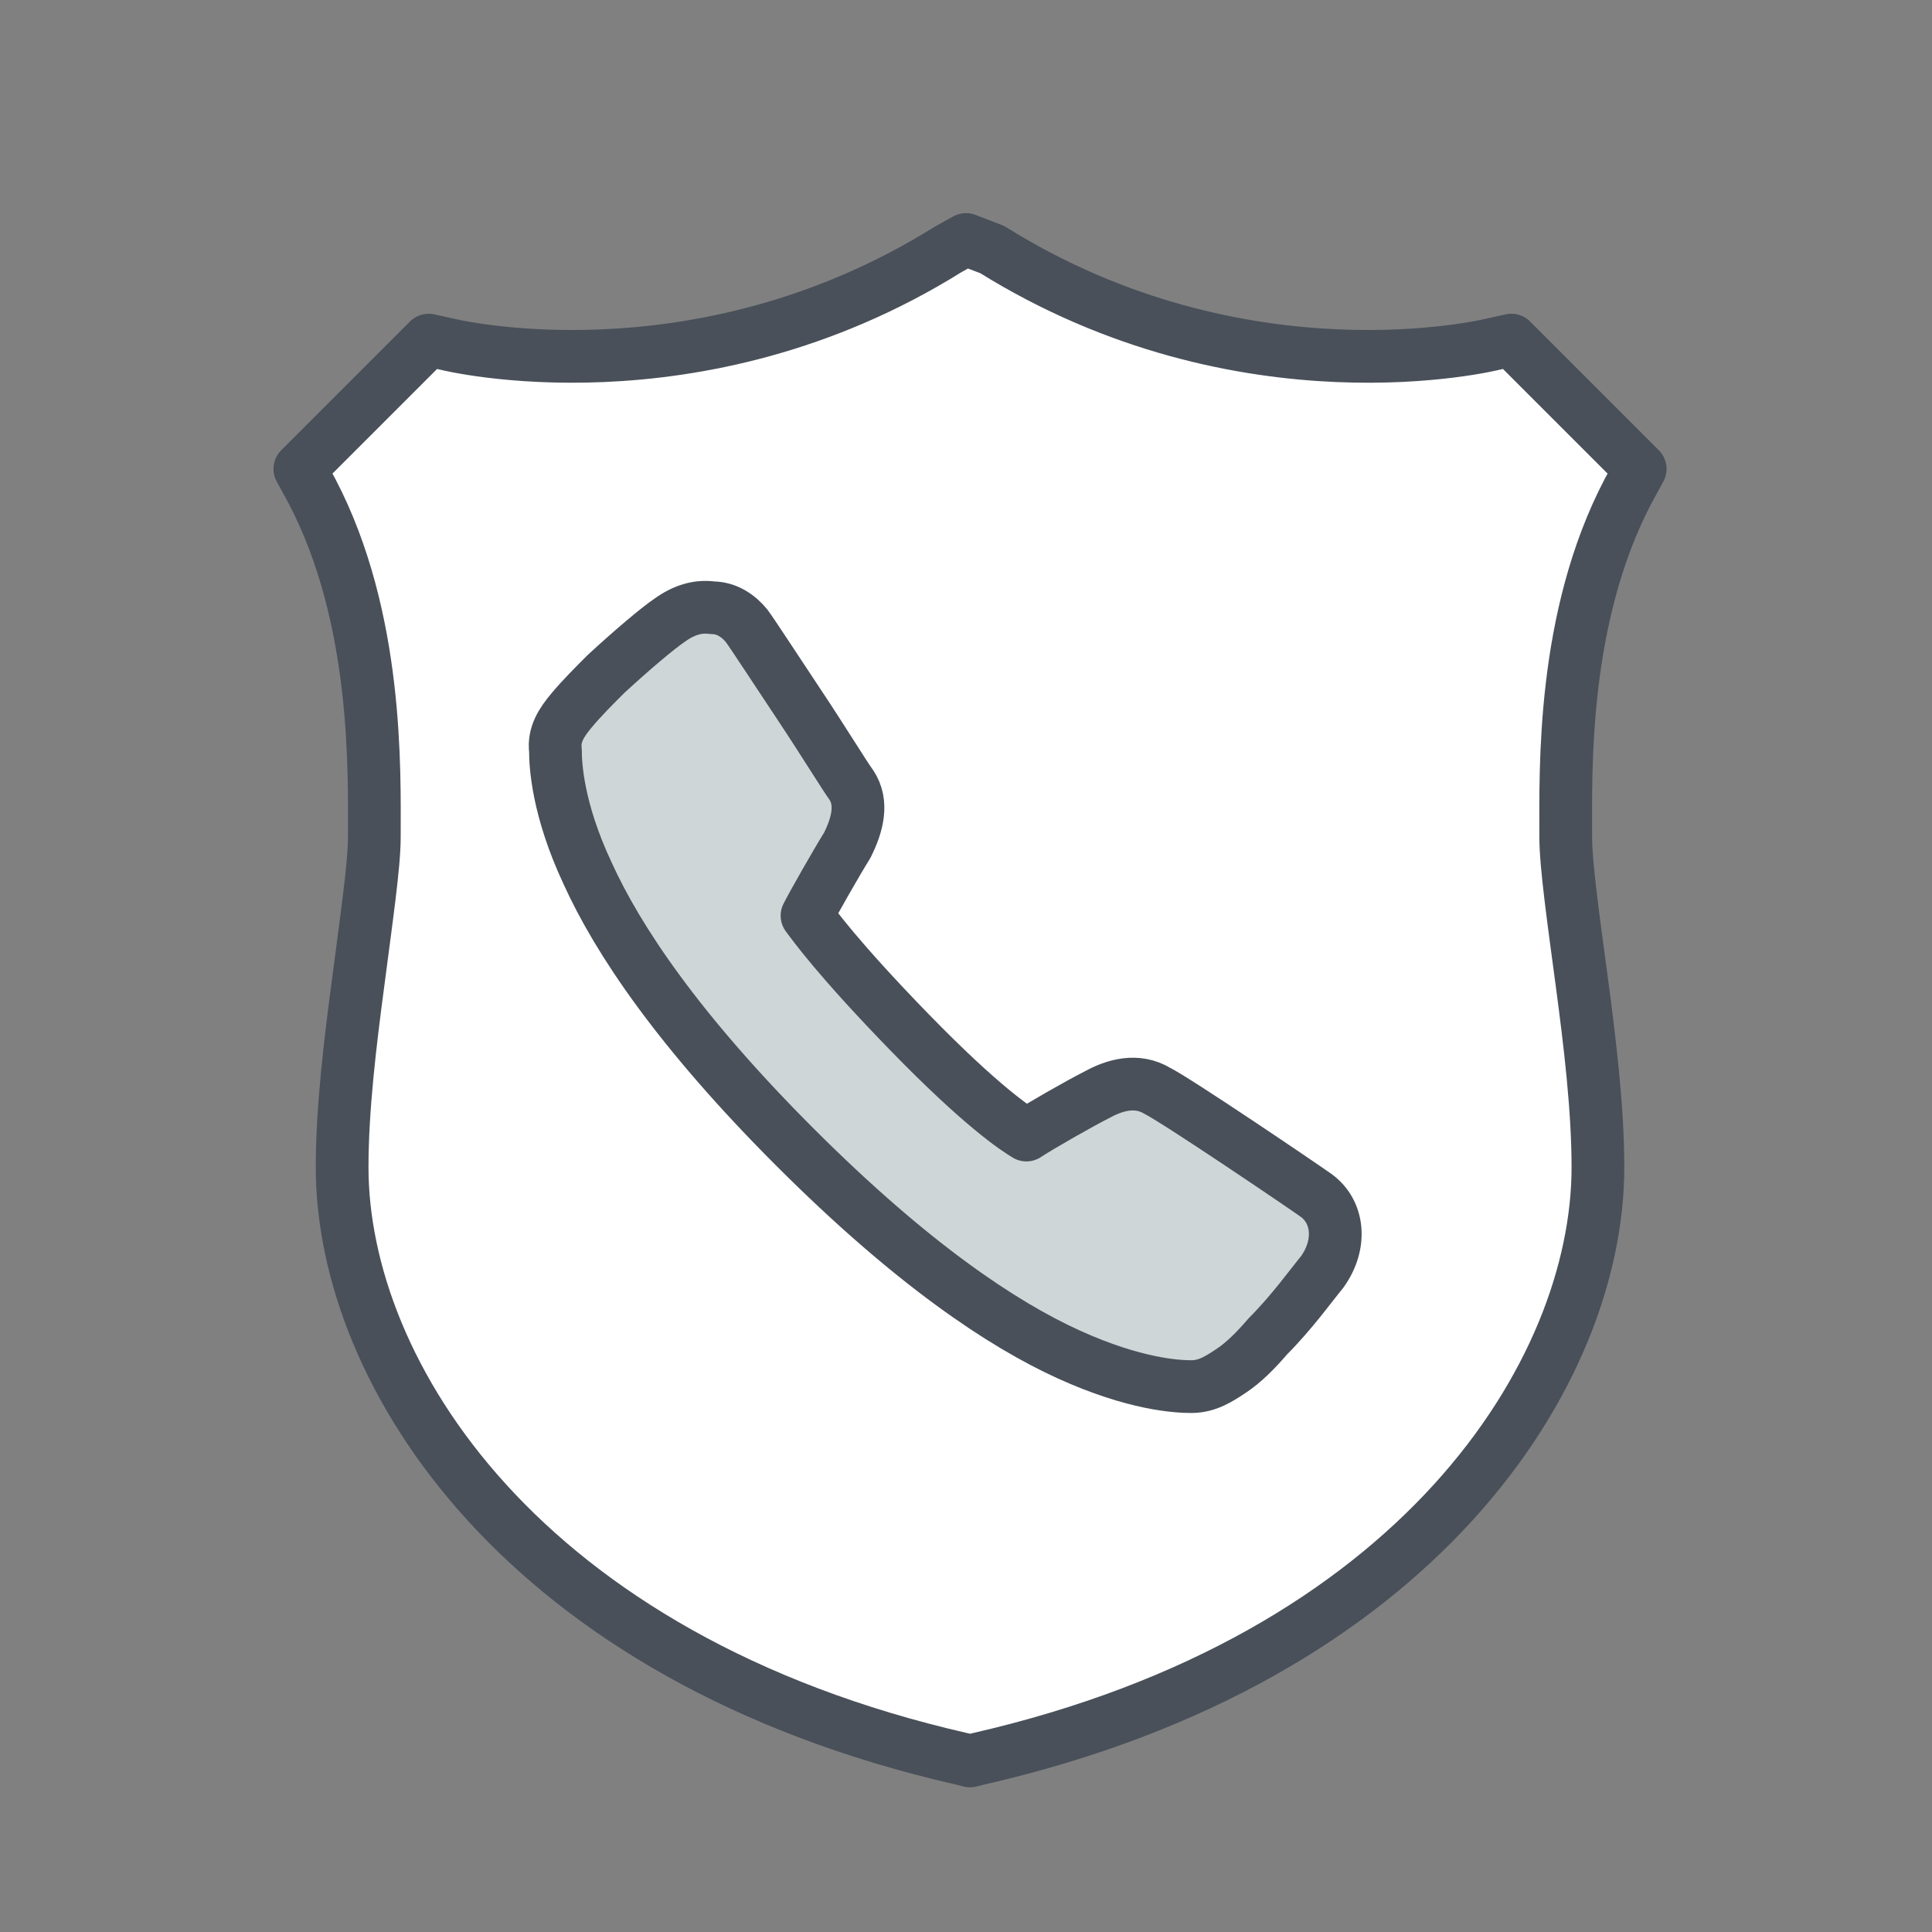
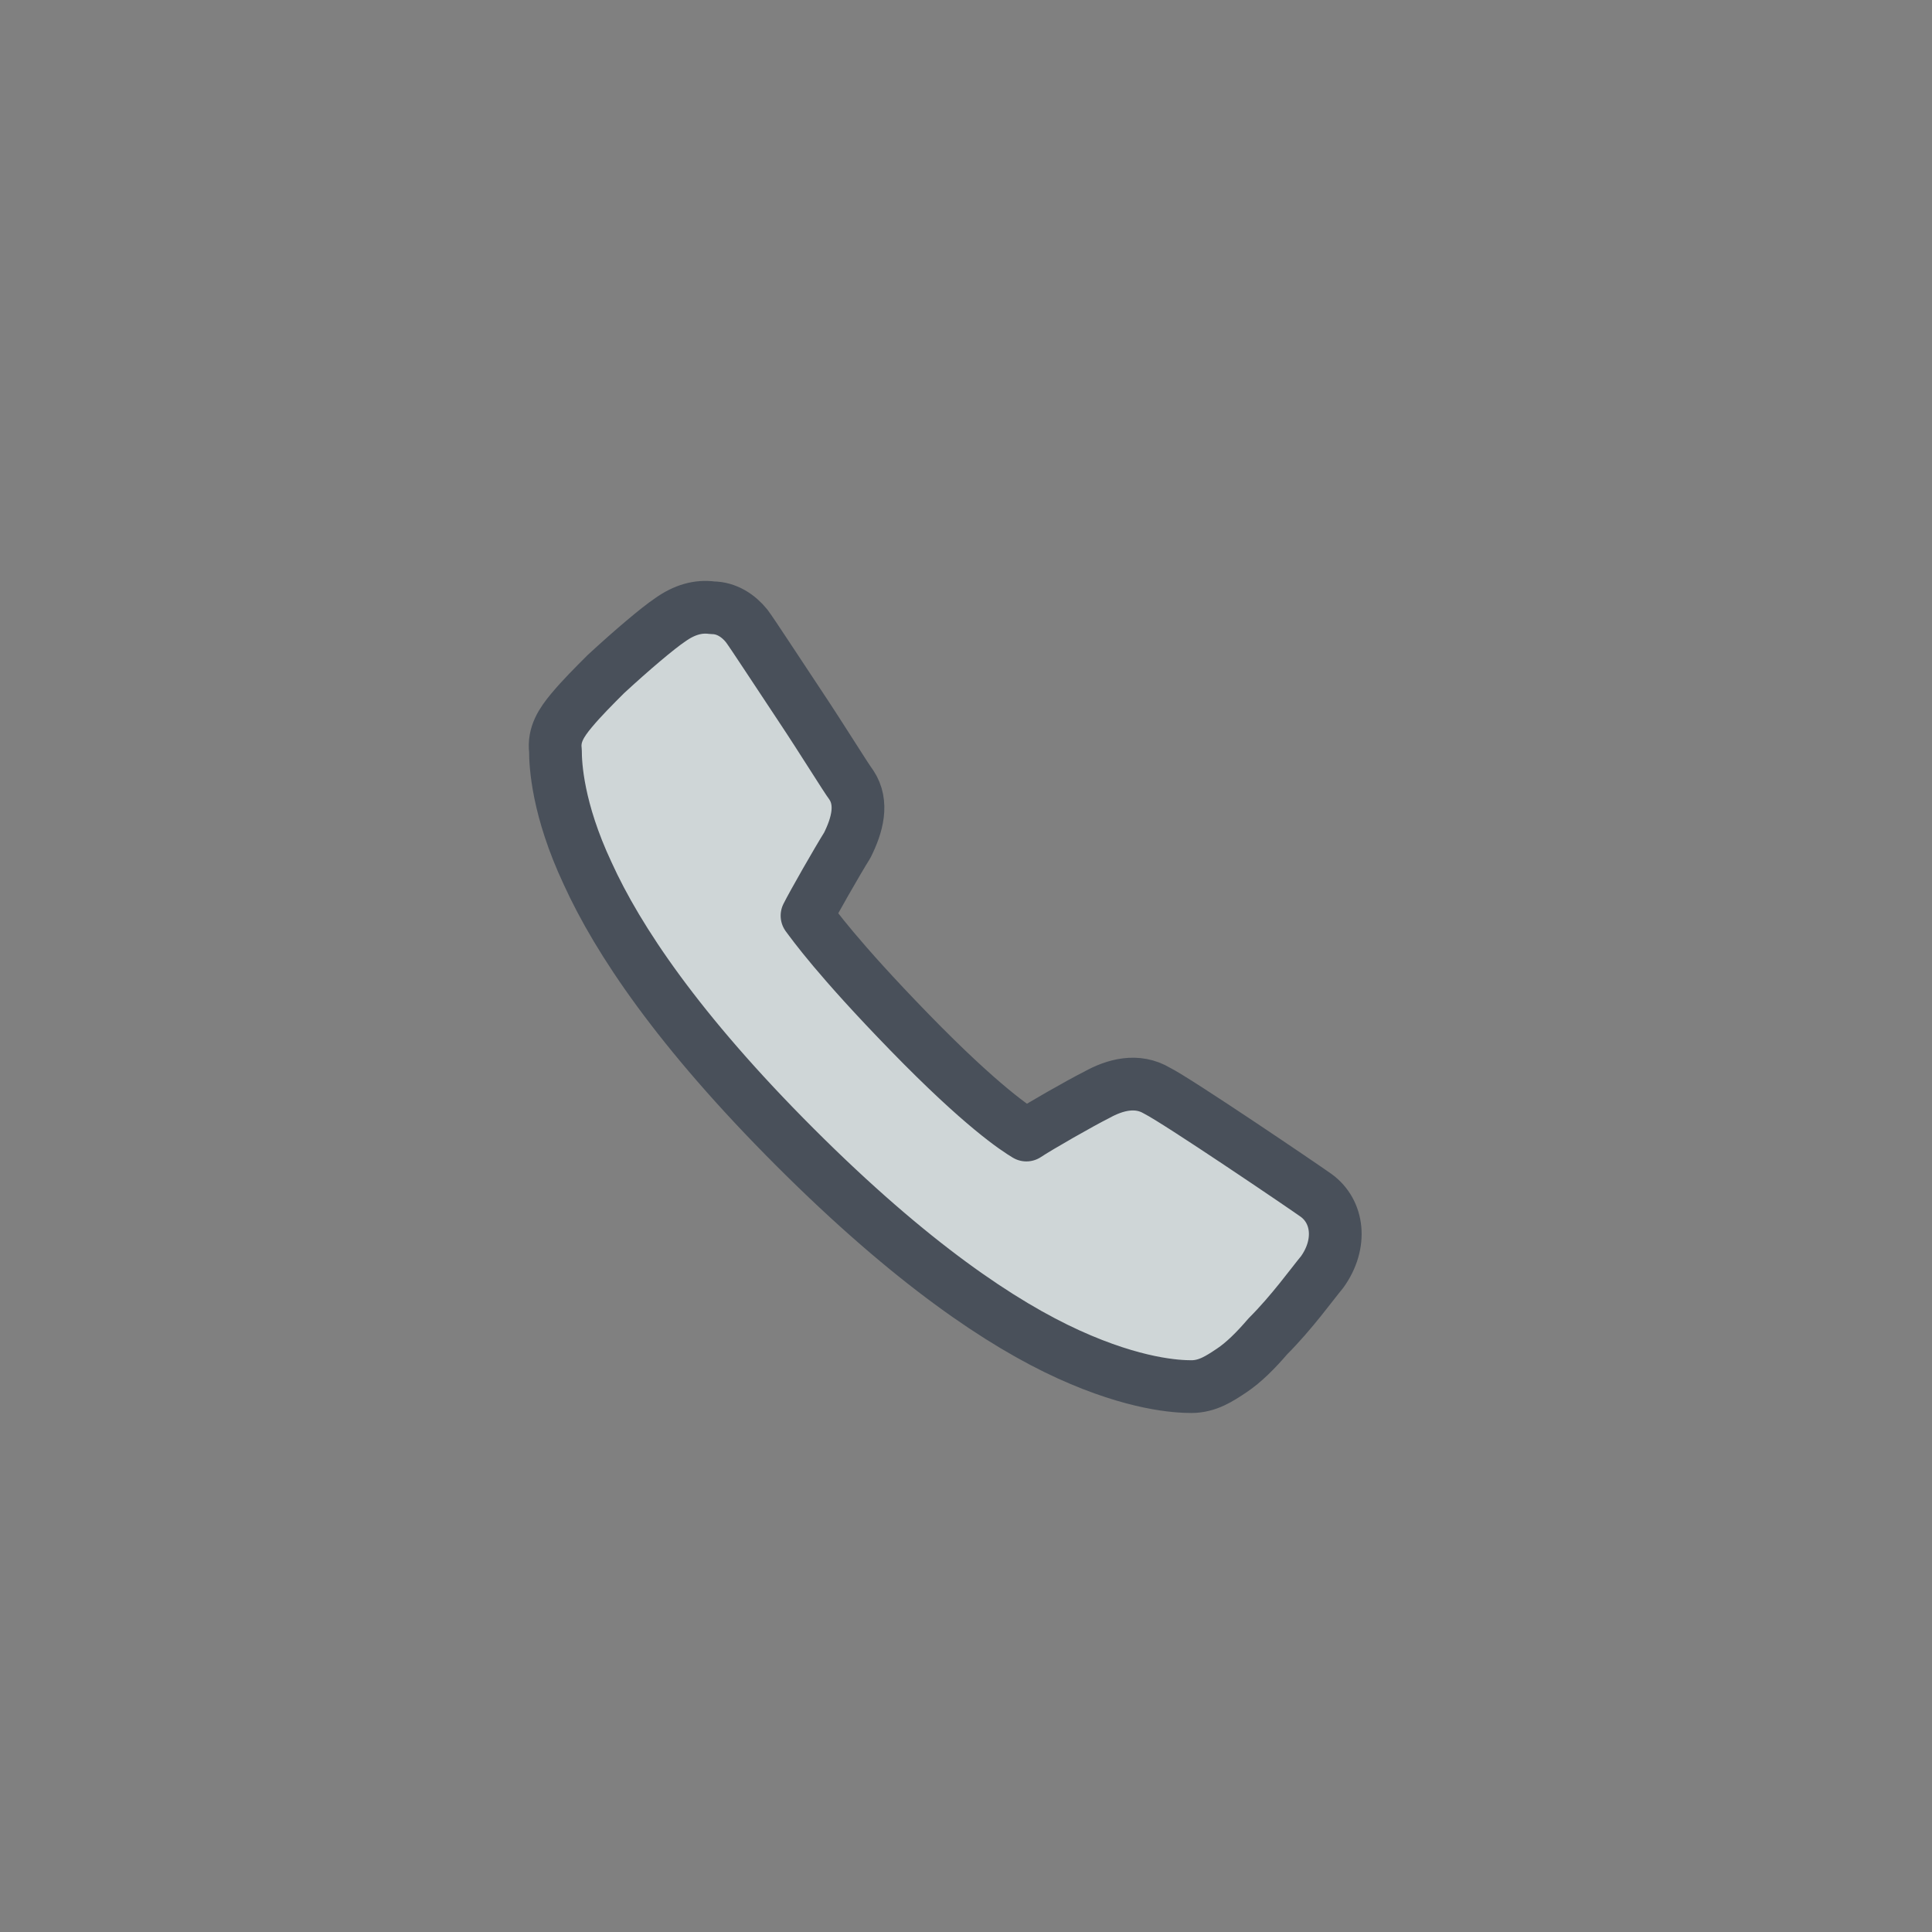
<svg xmlns="http://www.w3.org/2000/svg" version="1.1" id="Layer_2_00000147216390499286588440000010284785242442679985_" x="0px" y="0px" viewBox="0 0 96 96" style="enable-background:new 0 0 96 96;" xml:space="preserve">
  <rect x="0" y="0" width="96" height="96" fill="#808080" stroke="none" />
  <style type="text/css">
	.st0{fill:none;}
	.st1{fill:#FFFFFF;stroke:#49505A;stroke-width:2.62;stroke-linecap:round;stroke-linejoin:round;}
	.st2{fill:#CFD6D7;stroke:#49505A;stroke-width:2.62;stroke-linecap:round;stroke-linejoin:round;}
</style>
  <g id="Layer_1-2">
-     <rect y="0" class="st0" width="96" height="96" />
-     <path class="st1" d="M48,11.9l-0.9,0.5c-12.5,7.8-24.9,4.7-24.9,4.7l-0.9-0.2l-6.4,6.4l0.6,1.1c3.3,6.3,3.1,13.9,3.1,17.2   c0,1.4-0.4,4.1-0.8,7.2c-0.4,3-0.8,6.3-0.8,9.2c0,10.2,8.9,24.4,30.8,29.4l0.4,0.1l0.4-0.1c21.9-5,30.8-19.2,30.8-29.4   c0-2.9-0.4-6.2-0.8-9.2c-0.4-3-0.8-5.8-0.8-7.2c0-3.4-0.2-10.9,3.1-17.2l0.6-1.1l-6.4-6.4l-0.9,0.2c0,0-12.4,3.1-24.9-4.7L48,11.9   L48,11.9z" />
    <path class="st2" d="M35.4,30.2c-0.7-0.1-1.4,0.1-2.1,0.6c-0.6,0.4-1.9,1.5-3.2,2.7c-0.6,0.6-1.2,1.2-1.7,1.8   c-0.5,0.6-0.9,1.2-0.8,2c0,0.7,0.1,2.9,1.6,6.1c1.5,3.3,4.5,7.8,10.3,13.6s10.3,8.8,13.6,10.3s5.4,1.6,6.1,1.6c0.8,0,1.4-0.4,2-0.8   s1.2-1,1.8-1.7c1.2-1.2,2.2-2.6,2.7-3.2c1-1.4,0.8-3-0.3-3.8c-0.7-0.5-6.9-4.7-7.9-5.2c-1-0.6-2.1-0.3-3,0.2   c-0.8,0.4-2.9,1.6-3.5,2c-0.5-0.3-2.2-1.4-5.8-5.1s-4.8-5.4-5.1-5.8c0.3-0.6,1.5-2.7,2-3.5c0.5-1,0.8-2.1,0.2-3   c-0.3-0.4-1.4-2.2-2.6-4c-1.2-1.8-2.3-3.5-2.6-3.9l0,0C36.7,30.6,36.1,30.2,35.4,30.2L35.4,30.2z" />
  </g>
</svg>